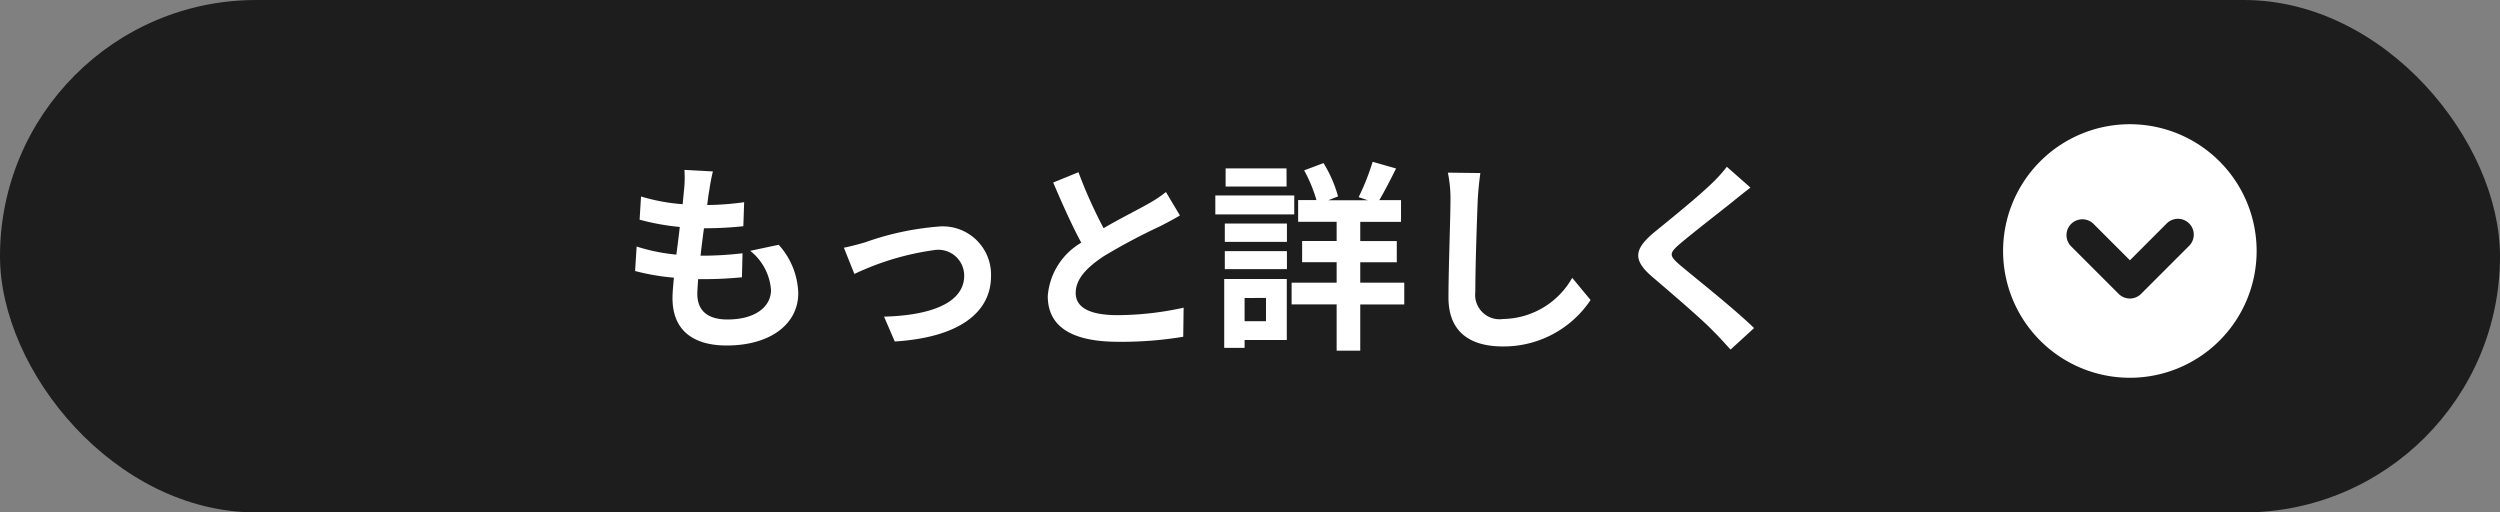
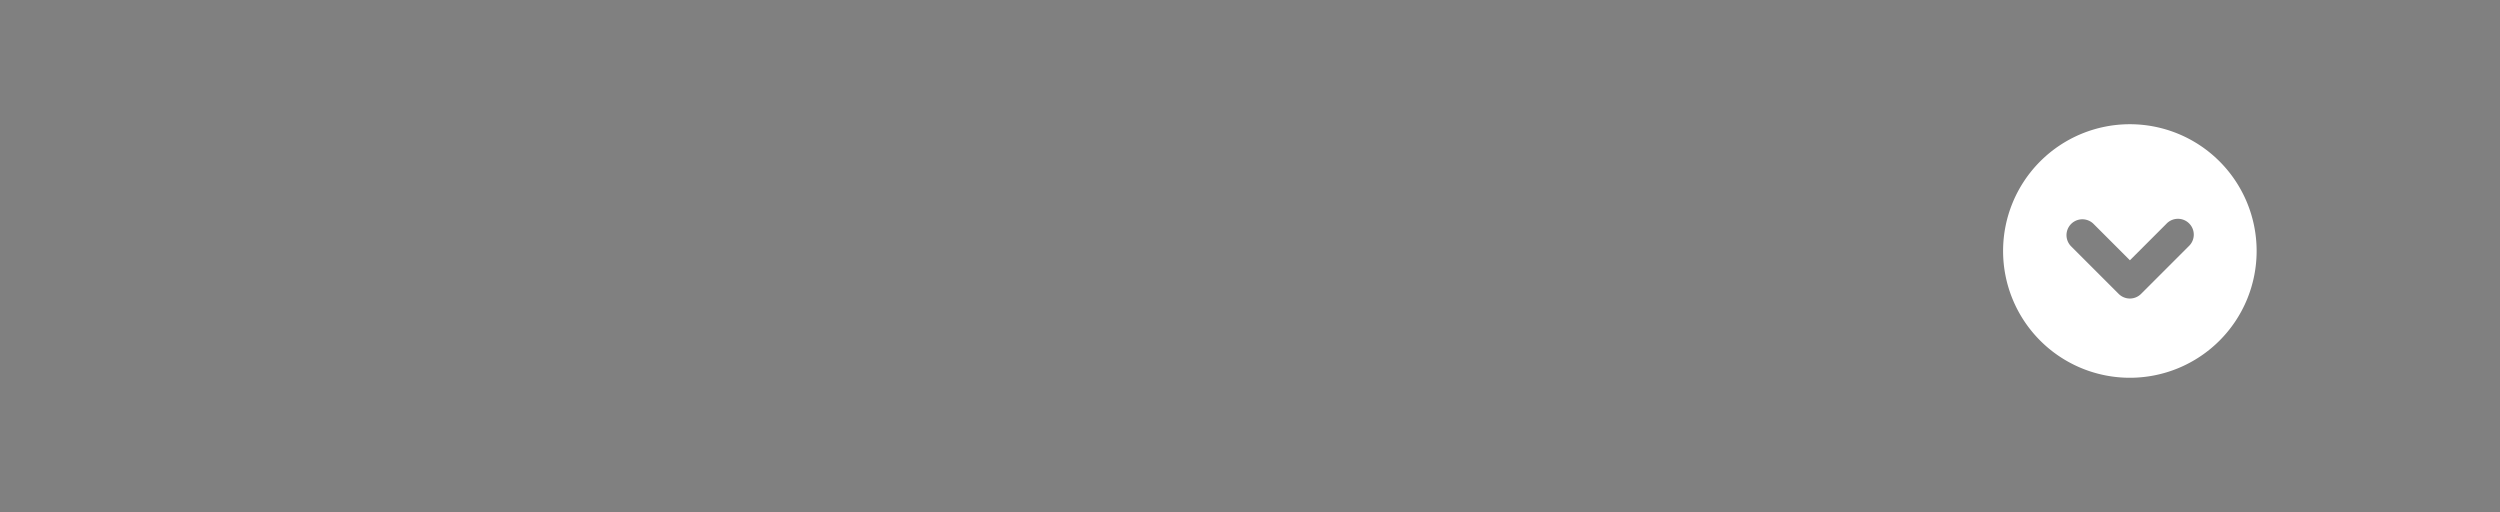
<svg xmlns="http://www.w3.org/2000/svg" width="161" height="33" viewBox="0 0 161 33">
  <rect x="0" y="0" width="161" height="33" fill="#808080" stroke="none" />
  <g transform="translate(-204 -593)">
-     <rect width="161" height="33" rx="16.5" transform="translate(204 593)" fill="#1d1d1d" />
-     <path d="M-32.09-10.413l-1.833-.1a6.963,6.963,0,0,1-.013,1.157c-.026.3-.065.65-.1,1.053A12.277,12.277,0,0,1-36.718-8.8l-.091,1.495a15.266,15.266,0,0,0,2.587.468c-.065.585-.143,1.2-.221,1.781A11.946,11.946,0,0,1-37-5.577L-37.1-4a14.545,14.545,0,0,0,2.5.429c-.052.533-.091,1-.091,1.313,0,2.171,1.443,3.055,3.484,3.055,2.847,0,4.615-1.4,4.615-3.367a4.845,4.845,0,0,0-1.261-3.12l-1.833.39a3.546,3.546,0,0,1,1.339,2.522c0,1.066-.988,1.9-2.808,1.9-1.274,0-1.937-.572-1.937-1.651,0-.234.026-.559.052-.949h.52c.819,0,1.573-.052,2.3-.117l.039-1.547a22.52,22.52,0,0,1-2.613.156h-.091c.065-.585.143-1.2.221-1.768a23.429,23.429,0,0,0,2.535-.13l.052-1.547a18.336,18.336,0,0,1-2.379.182c.052-.429.1-.78.143-1A11.637,11.637,0,0,1-32.09-10.413ZM-23.654-5.5l.676,1.69a17.581,17.581,0,0,1,5.213-1.547A1.666,1.666,0,0,1-15.906-3.7c0,1.768-2.184,2.561-5.161,2.639l.689,1.6c4.134-.26,6.2-1.859,6.2-4.212a3.107,3.107,0,0,0-3.432-3.185A18.314,18.314,0,0,0-22.276-5.85C-22.666-5.733-23.264-5.577-23.654-5.5Zm15.106-4.862-1.625.663c.585,1.378,1.209,2.769,1.807,3.874a4.372,4.372,0,0,0-2.158,3.432c0,2.236,1.963,2.951,4.55,2.951A24.143,24.143,0,0,0-1.8.234l.026-1.872a20.069,20.069,0,0,1-4.251.481c-1.807,0-2.7-.494-2.7-1.43,0-.91.728-1.651,1.807-2.366A38.48,38.48,0,0,1-3.3-6.877c.481-.247.9-.468,1.287-.7l-.9-1.508a8.123,8.123,0,0,1-1.209.793c-.611.351-1.742.91-2.808,1.534A30.88,30.88,0,0,1-8.547-10.361Zm13.4-.247H.93v1.17H4.856ZM5.35-8.866H.267v1.222H5.35Zm-1.82,6.6V-.767H2.152V-2.262ZM4.869-3.484H.839V.949H2.152V.442H4.869ZM.878-4.121h4V-5.278h-4Zm0-1.755h4V-7.059h-4ZM12.435-3.25H9.6V-4.563h2.353V-5.928H9.6V-7.163h2.626v-1.4h-1.4c.325-.546.715-1.3,1.079-2.041l-1.508-.429a15.048,15.048,0,0,1-.9,2.275l.585.2H7.547l.624-.247a8.349,8.349,0,0,0-.936-2.145l-1.248.468A9.263,9.263,0,0,1,6.78-8.567H5.6v1.4H8.08v1.235H5.857v1.365H8.08V-3.25h-2.9v1.4h2.9V1.131H9.6V-1.846h2.834Zm4.9-7.059-2.093-.026a8.291,8.291,0,0,1,.169,1.755c0,1.118-.13,4.537-.13,6.279,0,2.223,1.378,3.159,3.51,3.159a6.729,6.729,0,0,0,5.642-2.99L23.25-3.562A5.2,5.2,0,0,1,18.8-.91,1.571,1.571,0,0,1,17.01-2.652c0-1.612.1-4.524.156-5.928C17.193-9.1,17.257-9.763,17.336-10.309Zm17.394.936-1.521-1.339a9.035,9.035,0,0,1-1,1.1c-.871.845-2.652,2.288-3.679,3.12-1.3,1.092-1.4,1.781-.1,2.886,1.183,1.014,3.094,2.639,3.887,3.458.39.39.767.806,1.131,1.209L34.964-.325c-1.326-1.287-3.8-3.237-4.771-4.056-.7-.611-.715-.754-.026-1.352.871-.741,2.587-2.067,3.432-2.743C33.9-8.723,34.326-9.061,34.729-9.373Z" transform="translate(282 614.453)" fill="#fff" />
    <g transform="translate(349.327 601) rotate(90)">
      <path d="M8.164,0a8.164,8.164,0,1,0,8.164,8.164A8.164,8.164,0,0,0,8.164,0Zm2.762,8.885L7.865,11.946A1.02,1.02,0,1,1,6.422,10.5l2.34-2.34-2.34-2.34A1.02,1.02,0,1,1,7.865,4.381l3.061,3.061A1.02,1.02,0,0,1,10.926,8.885Z" fill="#fff" />
    </g>
  </g>
</svg>